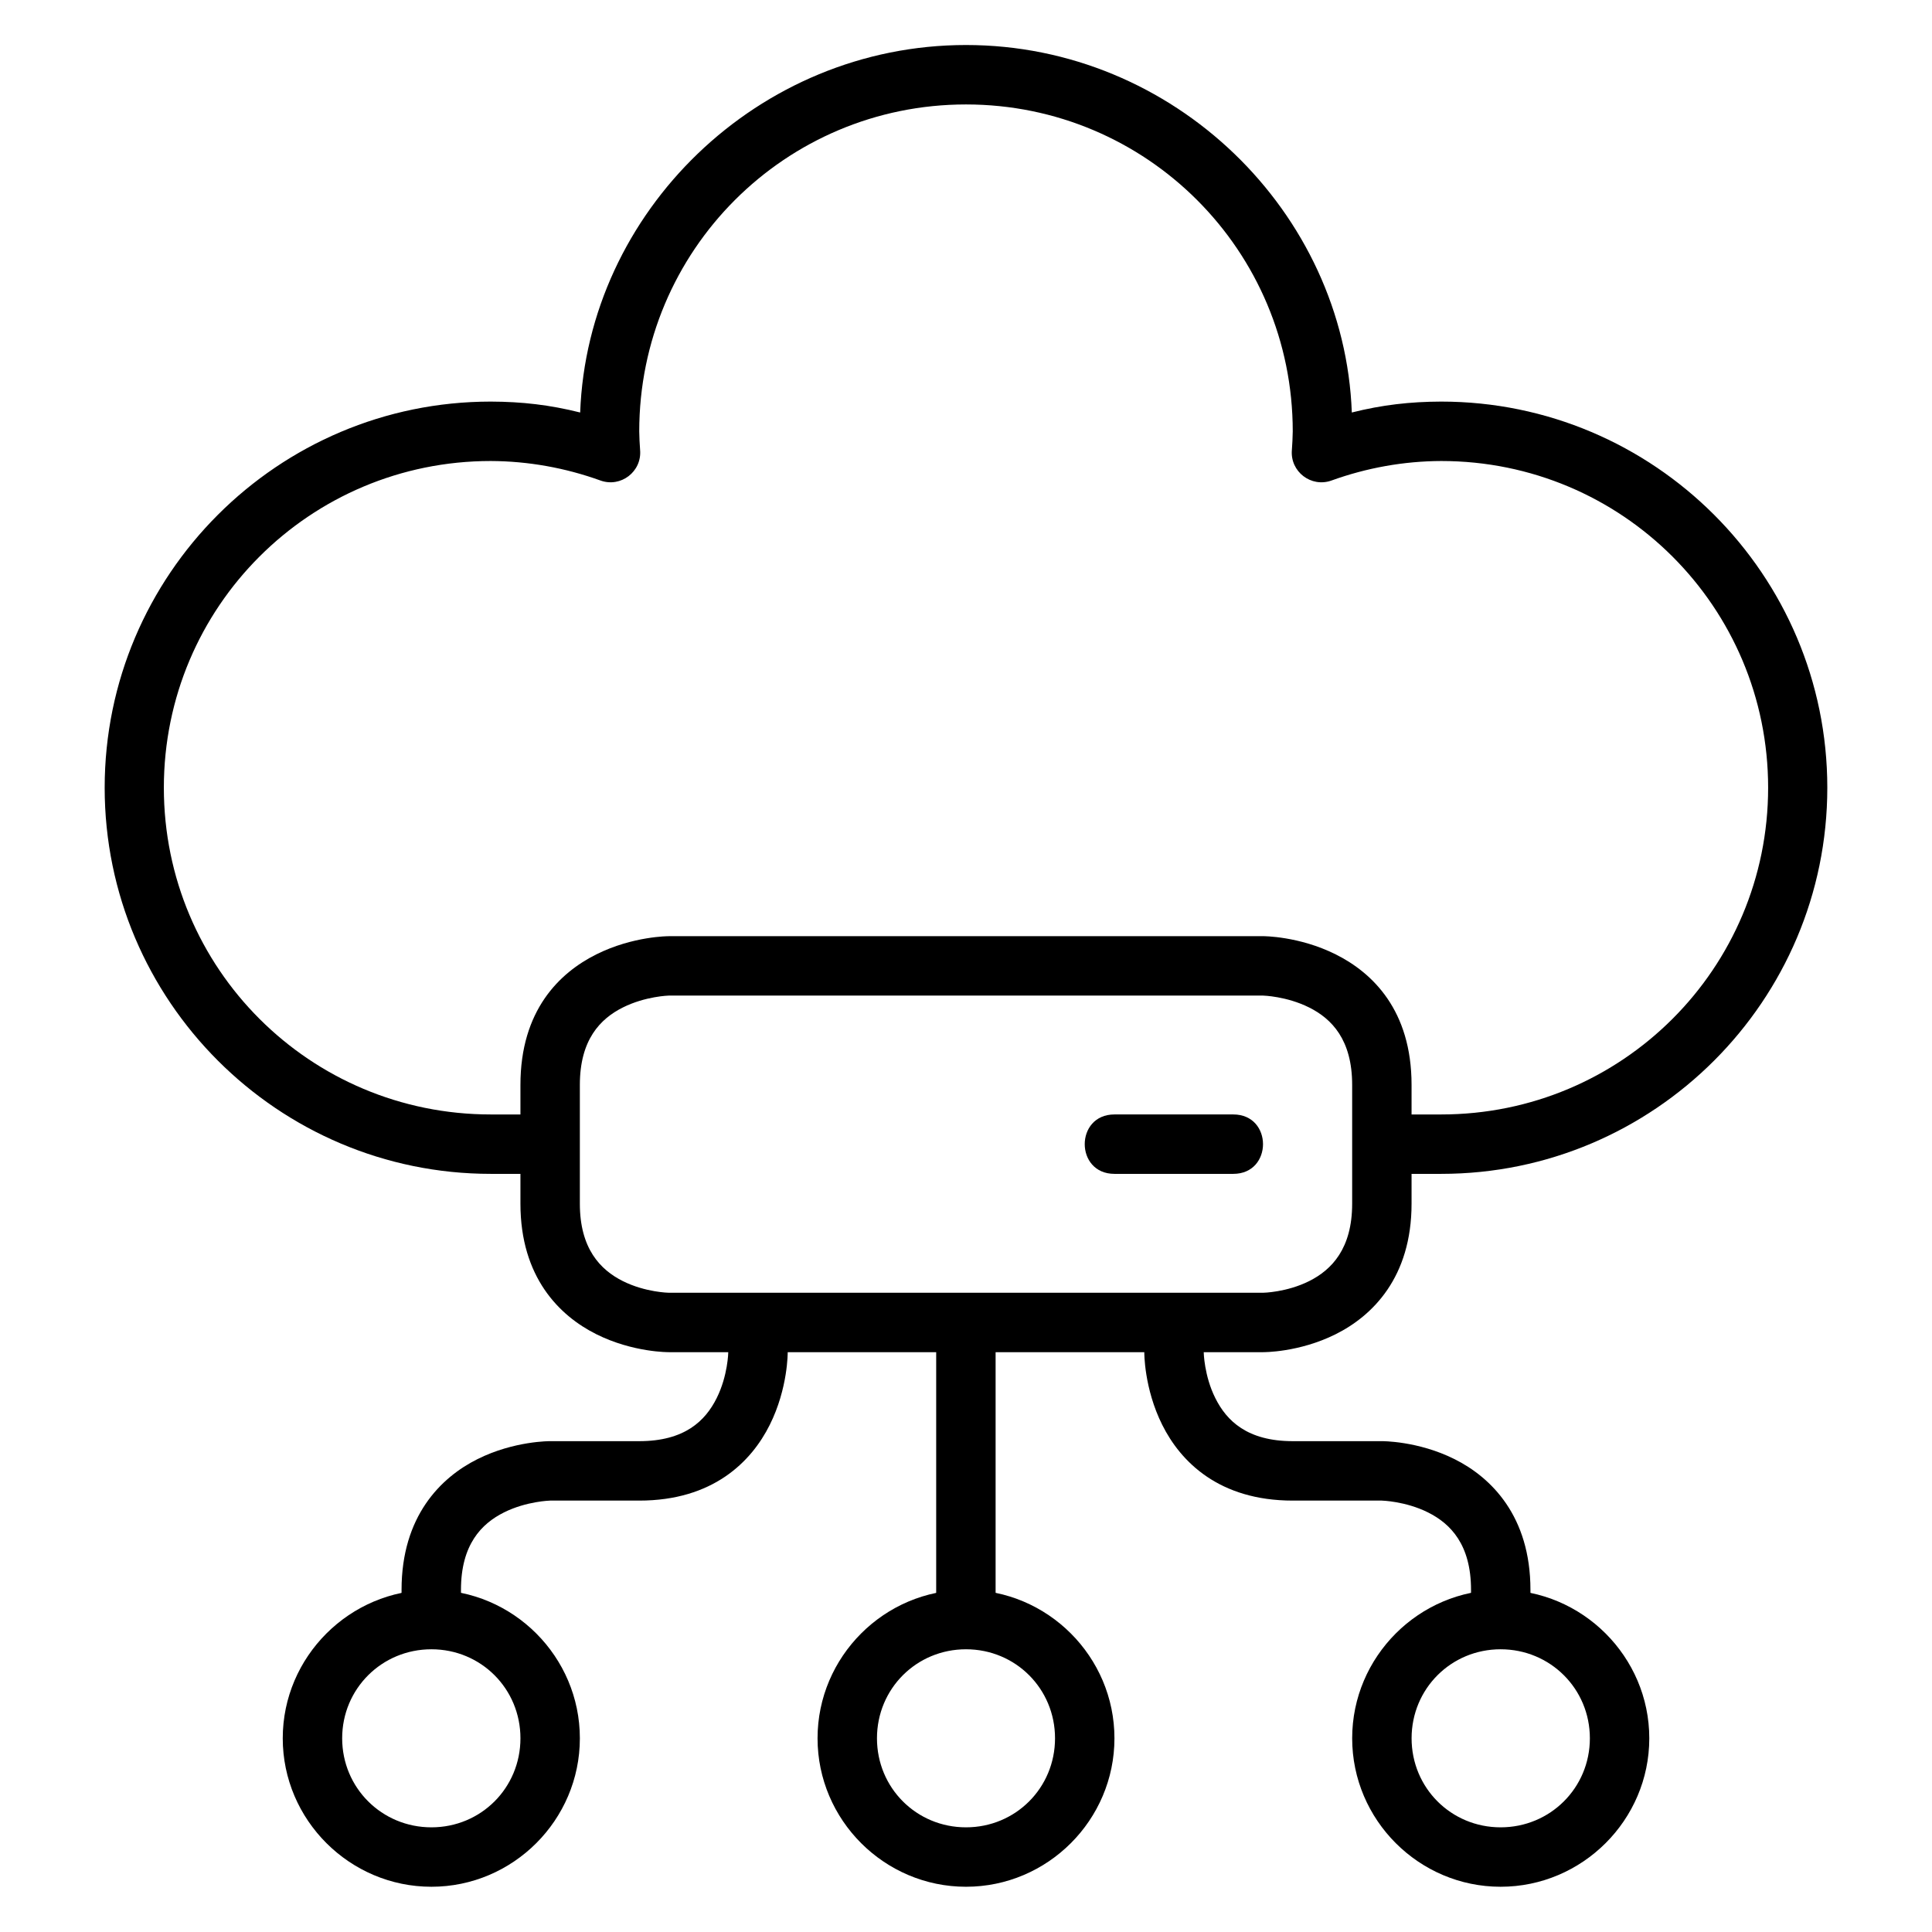
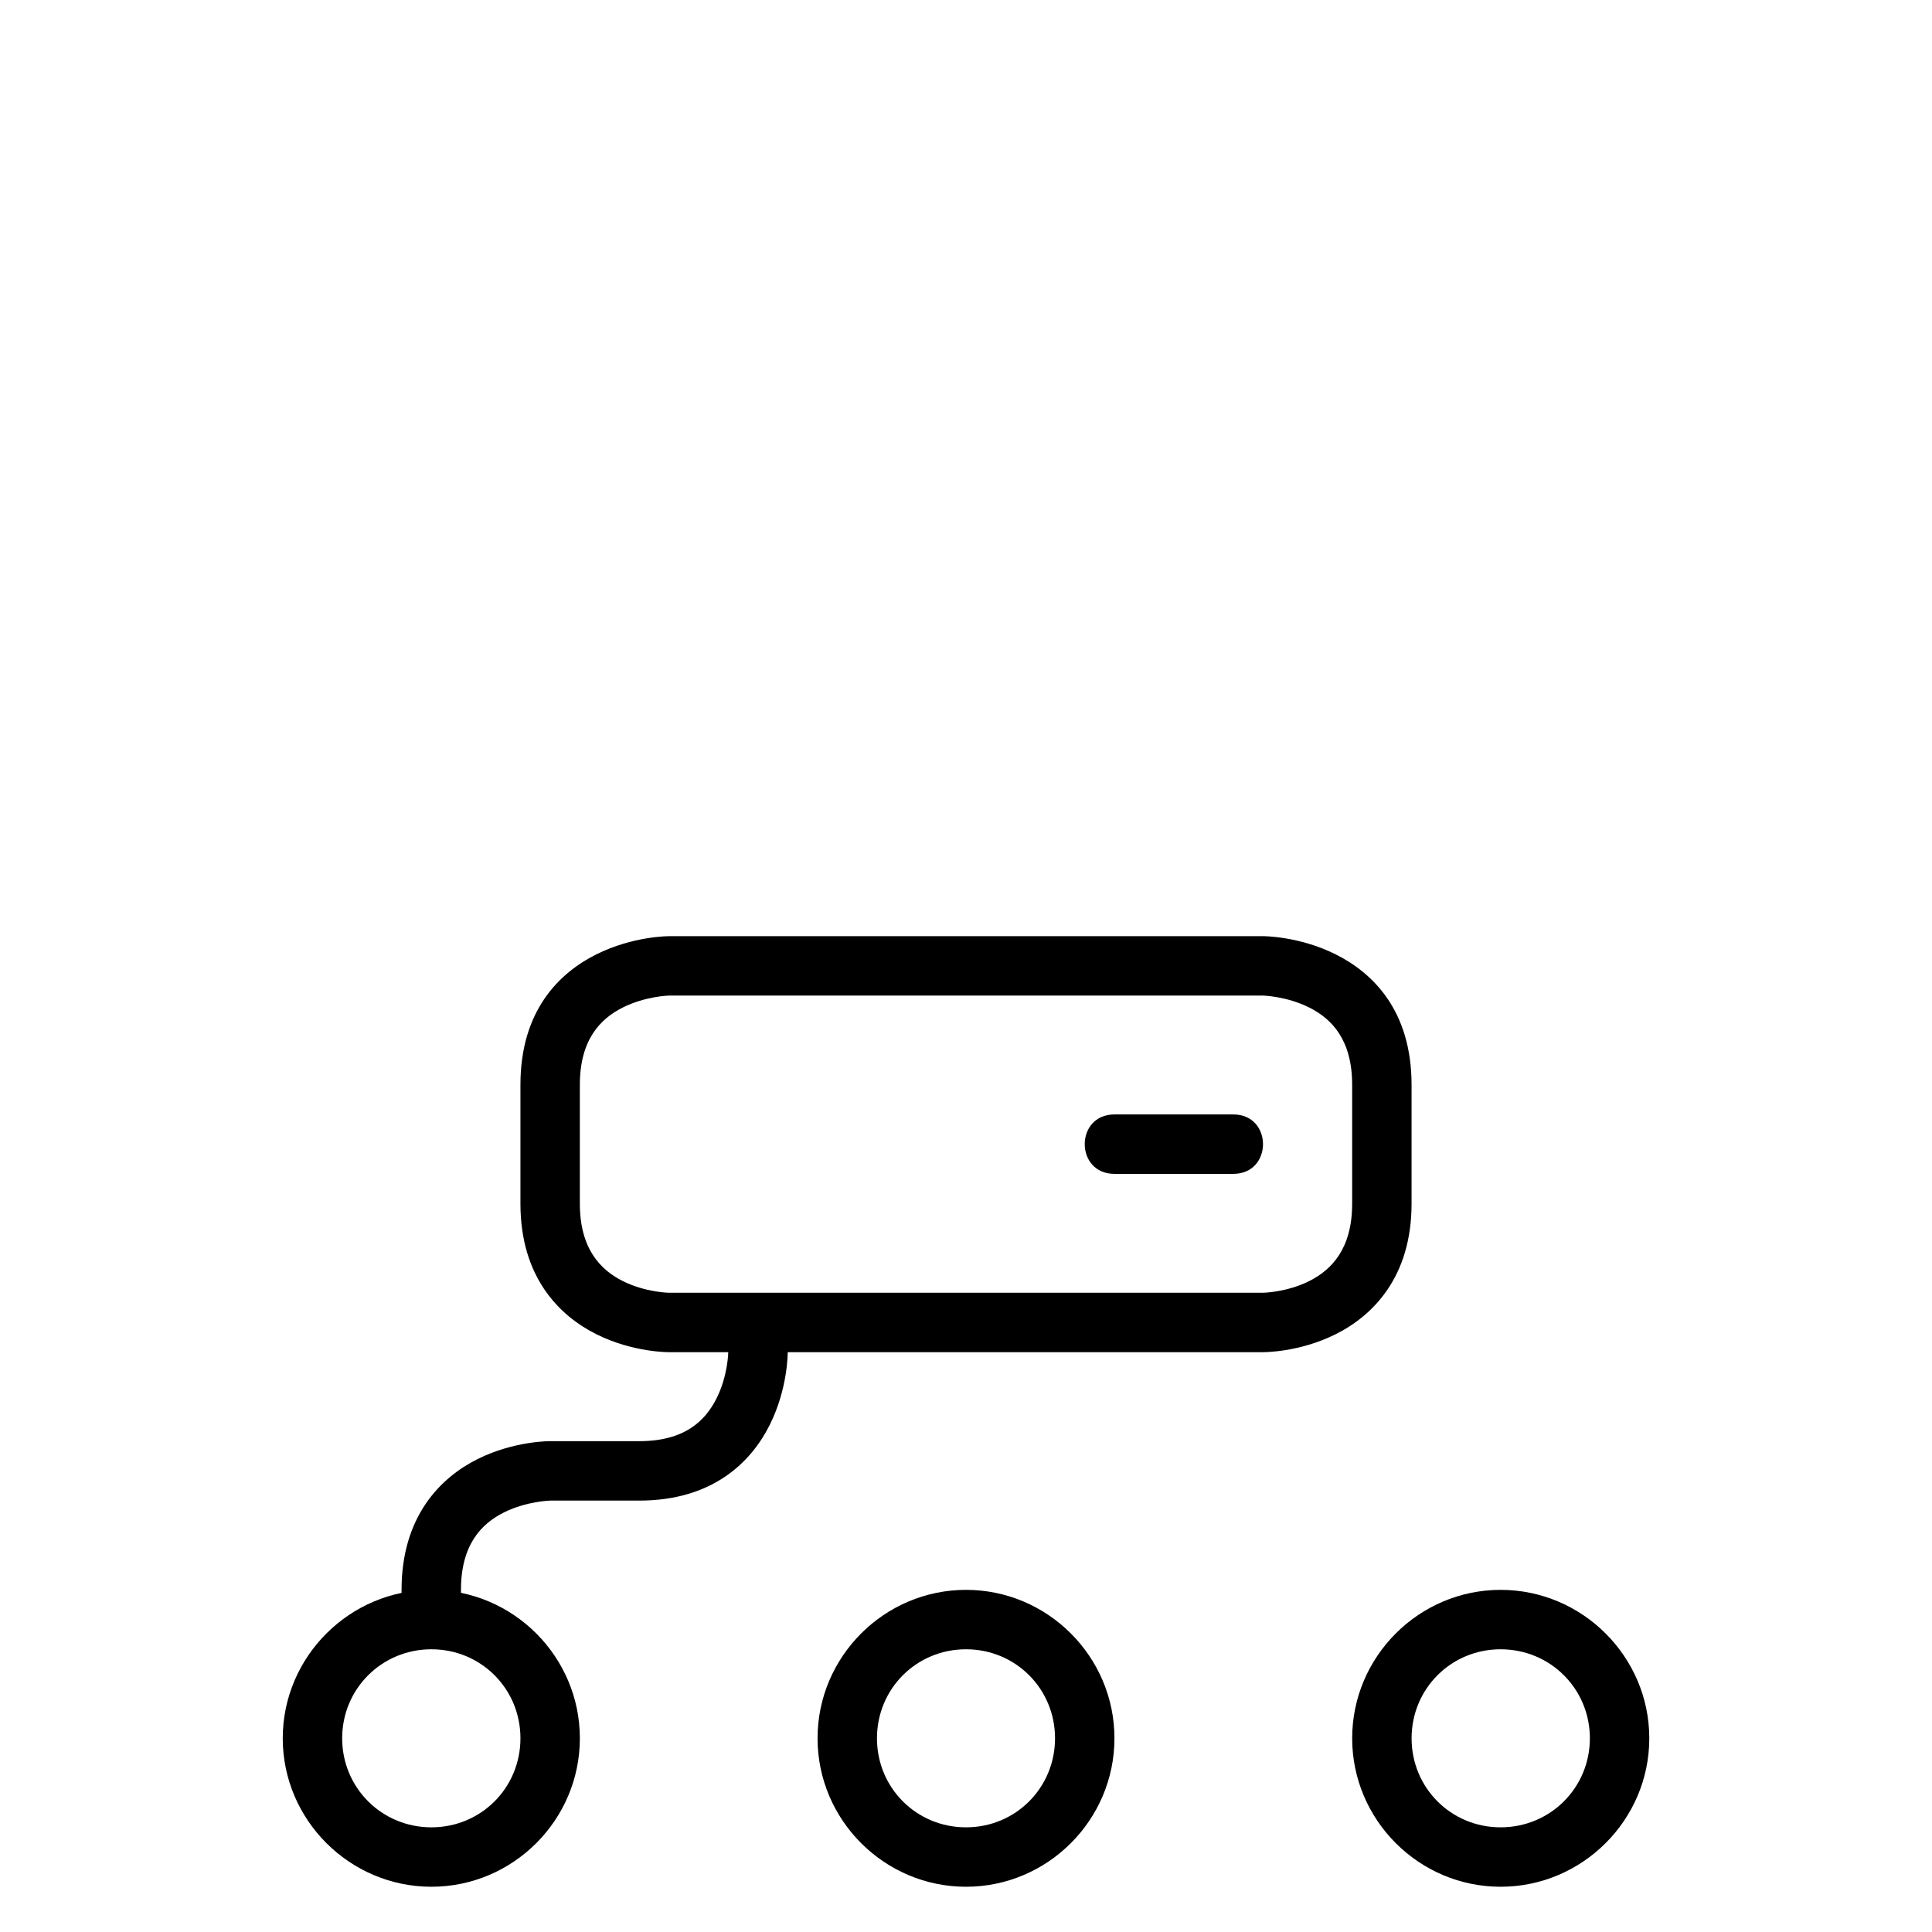
<svg xmlns="http://www.w3.org/2000/svg" fill="#000000" width="800px" height="800px" version="1.1" viewBox="144 144 512 512">
  <g>
-     <path d="m400 155.93c-55.148 0-100.29 44.285-102.25 97.387-8.027-2.016-15.387-2.863-23.691-2.891-56.426 0-102.32 45.895-102.32 102.32s45.895 102.34 102.32 102.34h15.758v-15.742h-15.758c-47.918 0-86.637-38.676-86.637-86.594s38.723-86.578 86.637-86.578c9.91 0.039 19.738 1.801 29.059 5.164 5.402 1.949 11.008-2.348 10.516-8.07-0.133-1.652-0.195-3.277-0.23-4.934 0-47.918 38.676-86.652 86.594-86.652s86.594 38.738 86.594 86.652c-0.035 1.656-0.102 3.285-0.23 4.934-0.492 5.723 5.113 10.023 10.516 8.07 9.32-3.363 19.148-5.129 29.059-5.164 47.918 0 86.637 38.66 86.637 86.578s-38.723 86.594-86.637 86.594h-15.758v15.742h15.758c56.426 0 102.32-45.91 102.32-102.34s-45.895-102.32-102.32-102.32c-8.305 0.027-15.664 0.875-23.691 2.891-1.957-53.102-47.094-97.387-102.24-97.387z" />
    <path d="m321.25 392.1s-9.484-0.047-19.234 4.828c-9.746 4.871-20.094 14.816-20.094 34.578v31.488c0 19.504 10.344 29.703 20.094 34.578s19.234 4.766 19.234 4.766h157.5s9.484 0.109 19.234-4.766 20.094-15.074 20.094-34.582v-31.488c0-19.758-10.344-29.703-20.094-34.578s-19.234-4.828-19.234-4.828zm0 15.742h157.5s6.199 0.156 12.191 3.152c5.996 2.996 11.395 8.559 11.395 20.512v31.488c0 11.867-5.398 17.512-11.395 20.512-5.992 2.992-12.191 3.086-12.191 3.086h-157.5s-6.199-0.094-12.191-3.09c-5.992-2.996-11.391-8.645-11.391-20.512v-31.488c0-11.953 5.398-17.512 11.395-20.512 5.996-2.996 12.191-3.152 12.191-3.152z" />
    <path d="m439.34 439.34c-10.5 0-10.5 15.746 0 15.746h31.496c10.5 0 10.5-15.746 0-15.746z" />
    <path d="m258.33 565.33c-21.645 0-39.398 17.695-39.398 39.34s17.754 39.34 39.398 39.34 39.34-17.695 39.34-39.34-17.695-39.34-39.34-39.34zm0 15.746c13.137 0 23.594 10.457 23.594 23.594s-10.457 23.594-23.594 23.594-23.652-10.457-23.652-23.594 10.516-23.594 23.652-23.594z" />
    <path d="m541.68 565.33c-21.645 0-39.34 17.695-39.34 39.34s17.695 39.34 39.34 39.34 39.398-17.695 39.398-39.34-17.754-39.34-39.398-39.34zm0 15.746c13.137 0 23.652 10.457 23.652 23.594s-10.516 23.594-23.652 23.594-23.594-10.457-23.594-23.594 10.457-23.594 23.594-23.594z" />
    <path d="m400 565.33c-21.645 0-39.34 17.695-39.34 39.34s17.695 39.34 39.34 39.34c21.645 0 39.34-17.695 39.34-39.34s-17.695-39.34-39.34-39.34zm0 15.746c13.137 0 23.594 10.457 23.594 23.594s-10.457 23.594-23.594 23.594c-13.137 0-23.594-10.457-23.594-23.594s10.457-23.594 23.594-23.594z" />
-     <path d="m392.1 494.49v78.68h15.746v-78.68z" />
-     <path d="m447.25 494.49v7.844s-0.109 9.543 4.766 19.293 15.039 20.047 34.574 20.047h23.594s6.266 0.141 12.262 3.137 11.391 8.562 11.391 20.512v7.844h15.746v-7.844c0-19.477-10.355-29.758-20.105-34.633s-19.293-4.766-19.293-4.766h-23.594c-12.043 0-17.516-5.394-20.512-11.391-2.996-5.988-3.082-12.195-3.082-12.195v-7.844z" />
    <path d="m352.75 494.49v7.844s0.109 9.543-4.766 19.293-15.039 20.047-34.574 20.047h-23.594s-6.266 0.141-12.262 3.137c-5.996 2.996-11.391 8.562-11.391 20.512v7.844h-15.746v-7.844c0-19.477 10.355-29.758 20.105-34.633s19.293-4.766 19.293-4.766h23.594c12.043 0 17.516-5.394 20.512-11.391s3.078-12.203 3.078-12.203v-7.844z" />
  </g>
</svg>